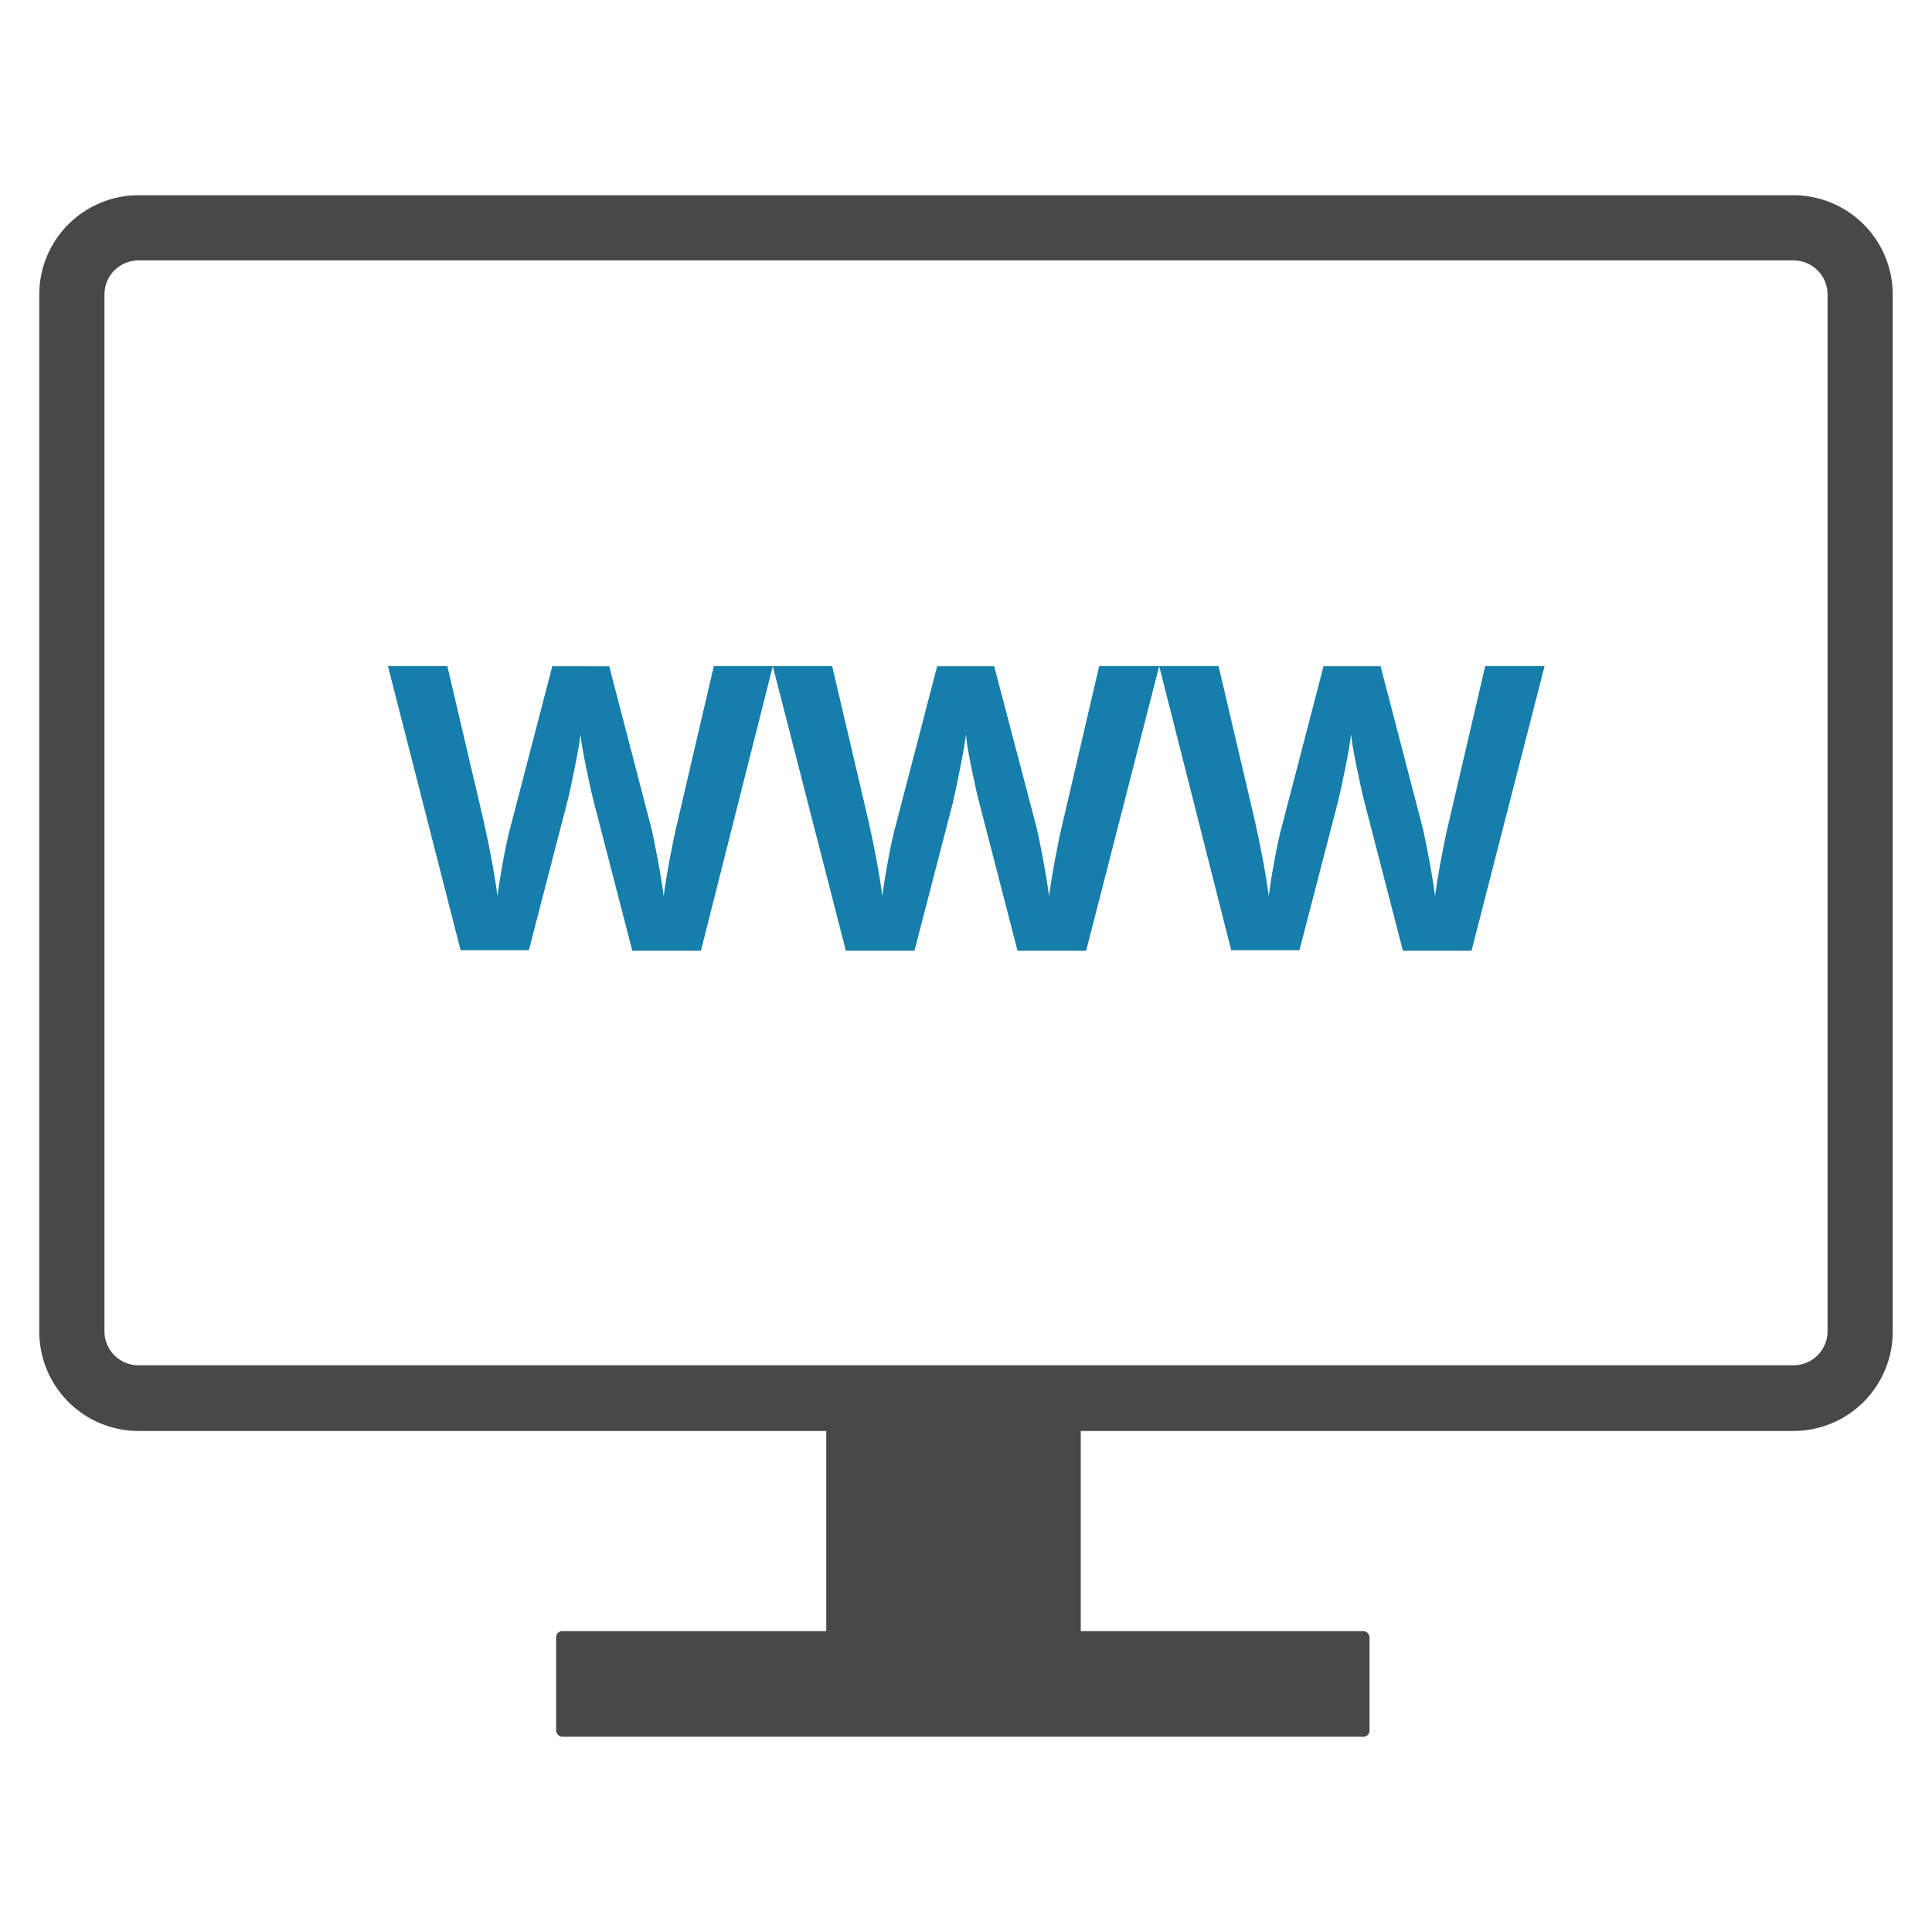
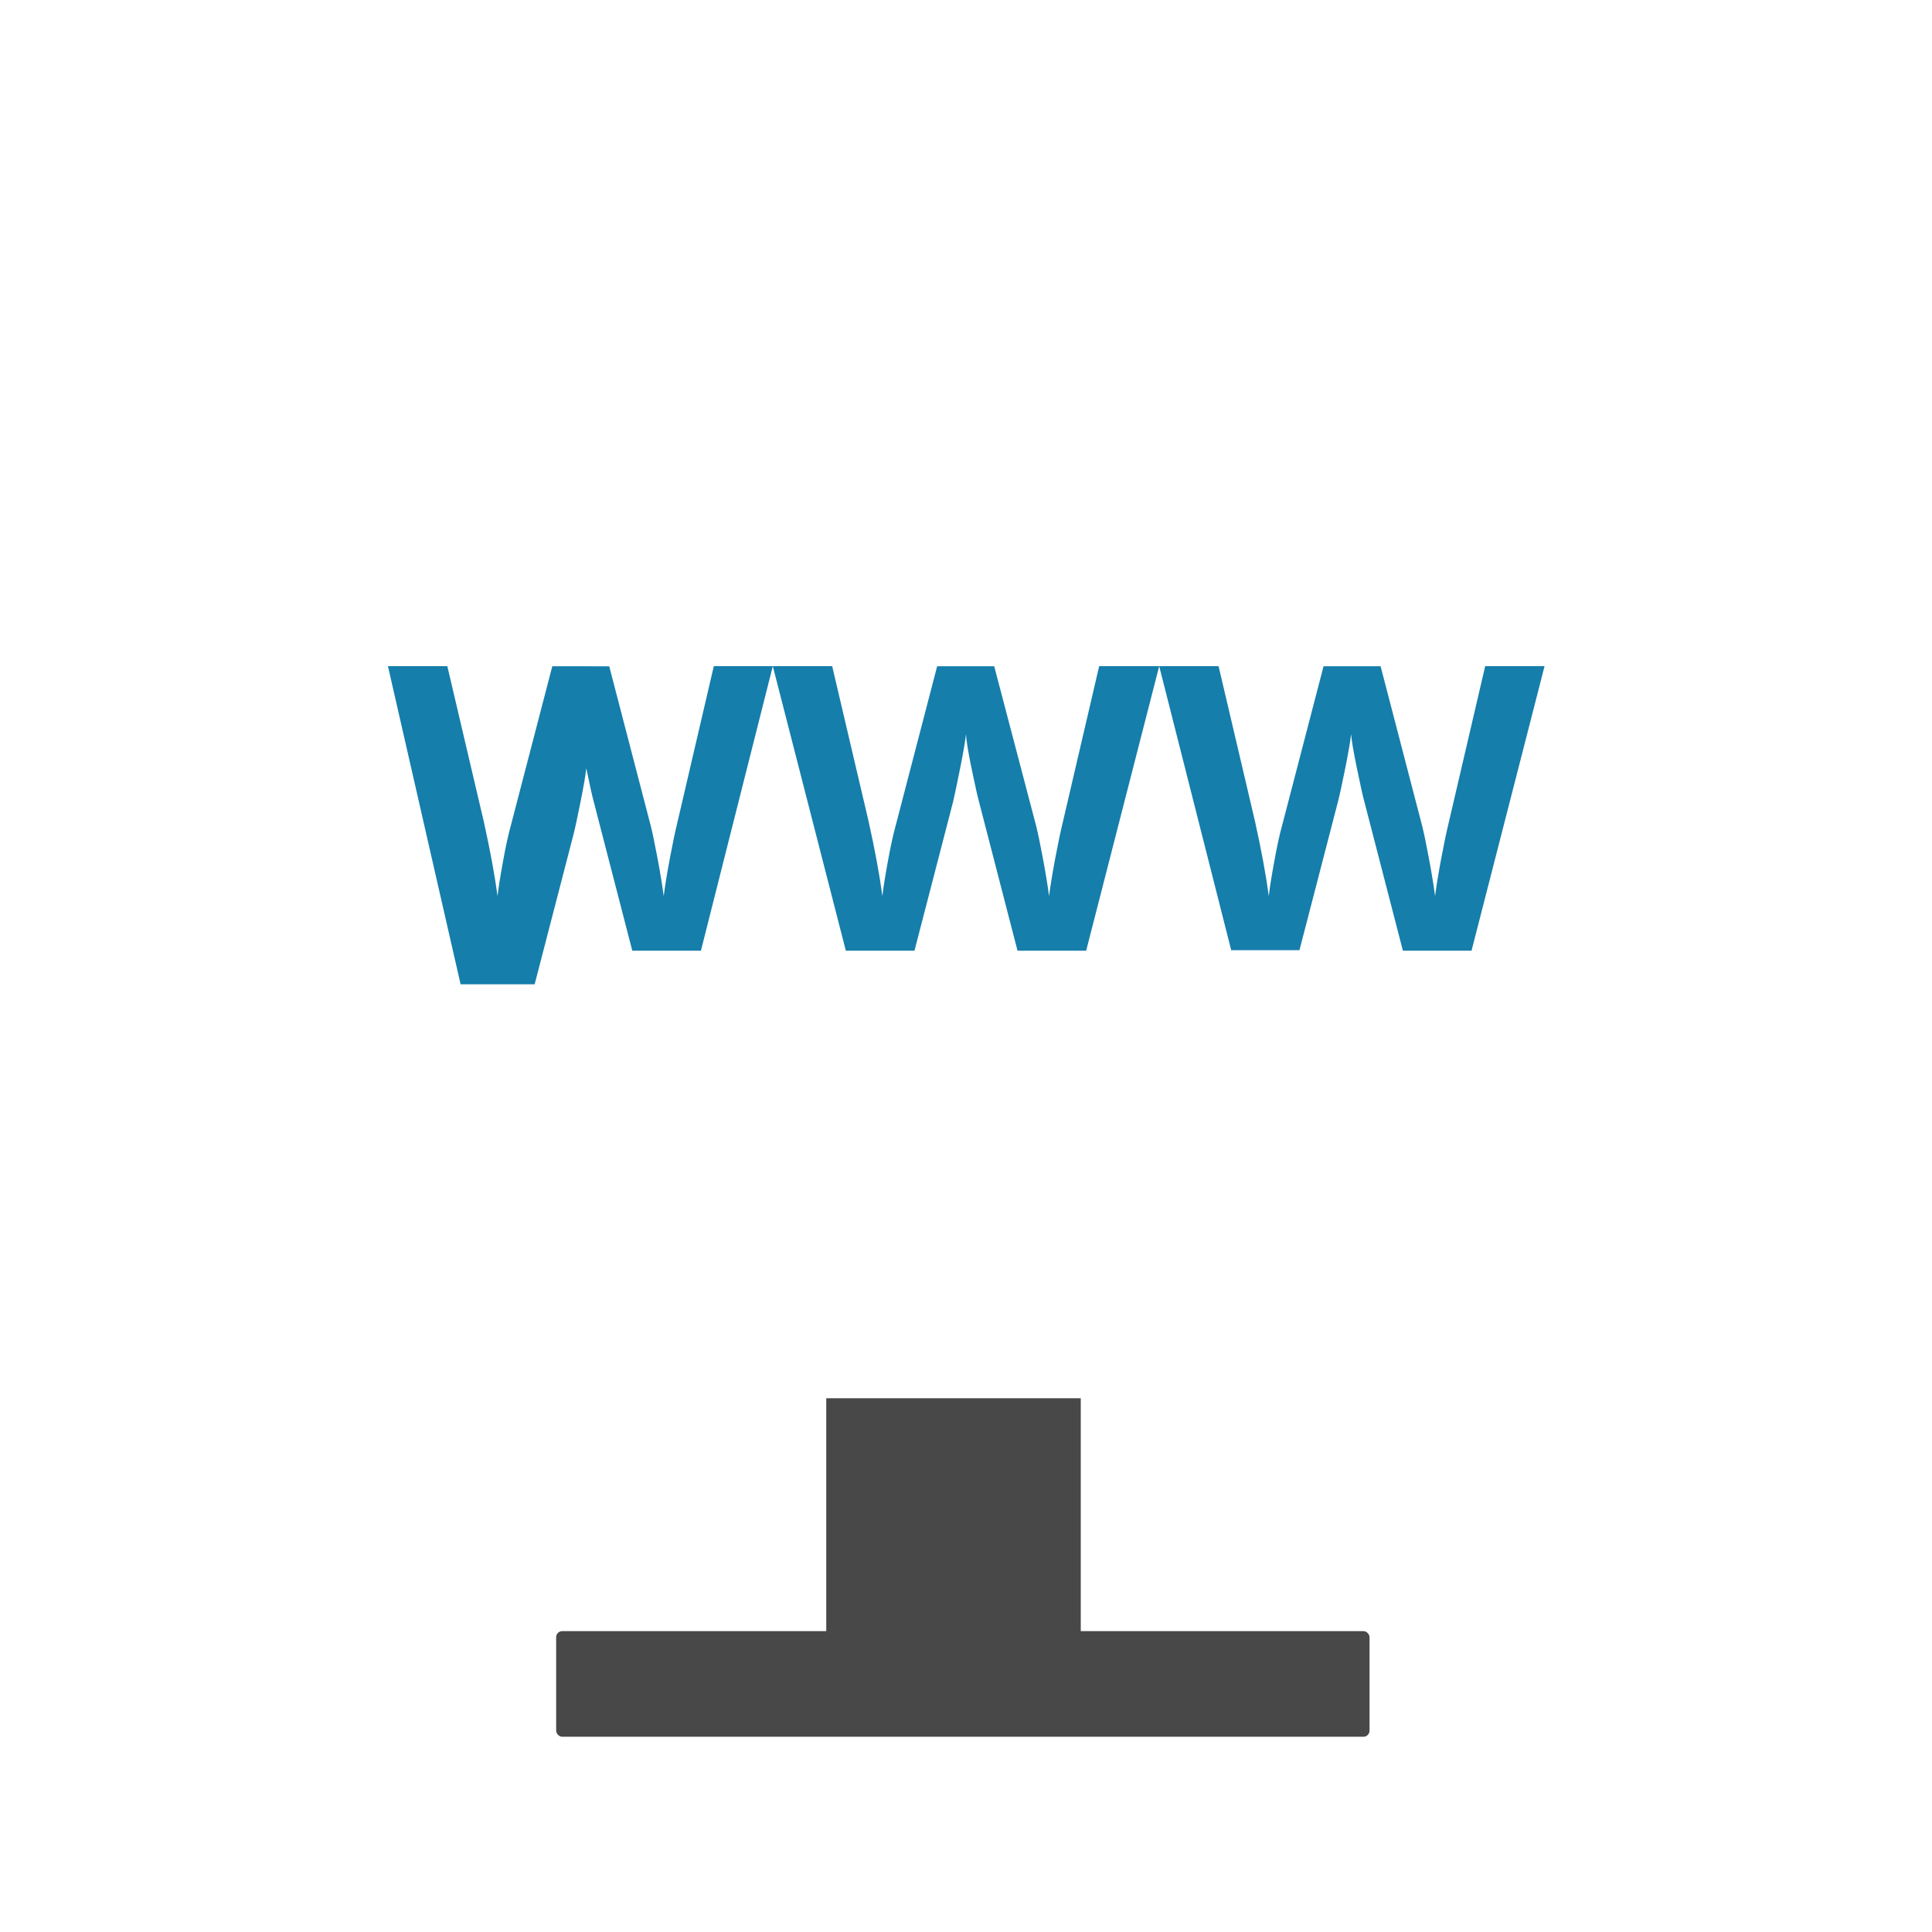
<svg xmlns="http://www.w3.org/2000/svg" id="Capa_1" data-name="Capa 1" viewBox="0 0 150 150">
  <defs>
    <style>.cls-1{fill:#484848;}.cls-2{fill:#157eab;}</style>
  </defs>
  <title>iconos-accessibility</title>
-   <path class="cls-1" d="M139.25,111.1H10.75a7.71,7.71,0,0,1-7.7-7.7V22.86a7.71,7.71,0,0,1,7.7-7.7h128.5a7.71,7.71,0,0,1,7.7,7.7v80.53A7.71,7.71,0,0,1,139.25,111.1ZM10.75,20.22a2.64,2.64,0,0,0-2.64,2.64v80.53A2.64,2.64,0,0,0,10.75,106h128.5a2.64,2.64,0,0,0,2.64-2.64V22.86a2.64,2.64,0,0,0-2.64-2.64H10.75Z" />
  <rect class="cls-1" x="64.15" y="108.56" width="19.76" height="19.76" />
  <rect class="cls-1" x="43.18" y="126.64" width="63.15" height="8.2" rx="0.47" ry="0.47" />
-   <path class="cls-2" d="M54.42,73.81H49.09l-3-11.6q-0.17-.62-0.57-2.56T45.07,57q-0.09.82-.45,2.62t-0.56,2.58l-3,11.57H35.76L30.12,51.72h4.61l2.83,12.06q0.74,3.34,1.07,5.79,0.09-.86.42-2.67t0.61-2.8l3.22-12.37H47.3L50.52,64.1q0.21,0.83.53,2.54t0.48,2.93q0.15-1.18.48-2.94t0.6-2.85l2.81-12.06H60Z" />
+   <path class="cls-2" d="M54.42,73.81H49.09l-3-11.6q-0.17-.62-0.57-2.56q-0.09.82-.45,2.62t-0.56,2.58l-3,11.57H35.76L30.12,51.72h4.61l2.83,12.06q0.74,3.34,1.07,5.79,0.09-.86.42-2.67t0.61-2.8l3.22-12.37H47.3L50.52,64.1q0.21,0.83.53,2.54t0.48,2.93q0.15-1.18.48-2.94t0.6-2.85l2.81-12.06H60Z" />
  <path class="cls-2" d="M84.33,73.81H79l-3-11.6q-0.17-.62-0.57-2.56T75,57q-0.09.82-.45,2.62T74,62.24L71,73.81H65.67L60,51.72h4.61l2.83,12.06q0.74,3.34,1.07,5.79,0.09-.86.42-2.67t0.61-2.8l3.22-12.37h4.43L80.44,64.1q0.21,0.83.53,2.54t0.48,2.93q0.15-1.18.48-2.94t0.6-2.85l2.81-12.06H90Z" />
  <path class="cls-2" d="M114.25,73.81h-5.33l-3-11.6q-0.17-.62-0.57-2.56T104.9,57q-0.09.82-.45,2.62t-0.56,2.58l-3,11.57H95.59L90,51.72h4.61l2.83,12.06q0.74,3.34,1.07,5.79,0.09-.86.42-2.67t0.61-2.8l3.22-12.37h4.43l3.22,12.37q0.21,0.83.53,2.54t0.48,2.93q0.15-1.18.48-2.94t0.6-2.85l2.81-12.06h4.61Z" />
</svg>